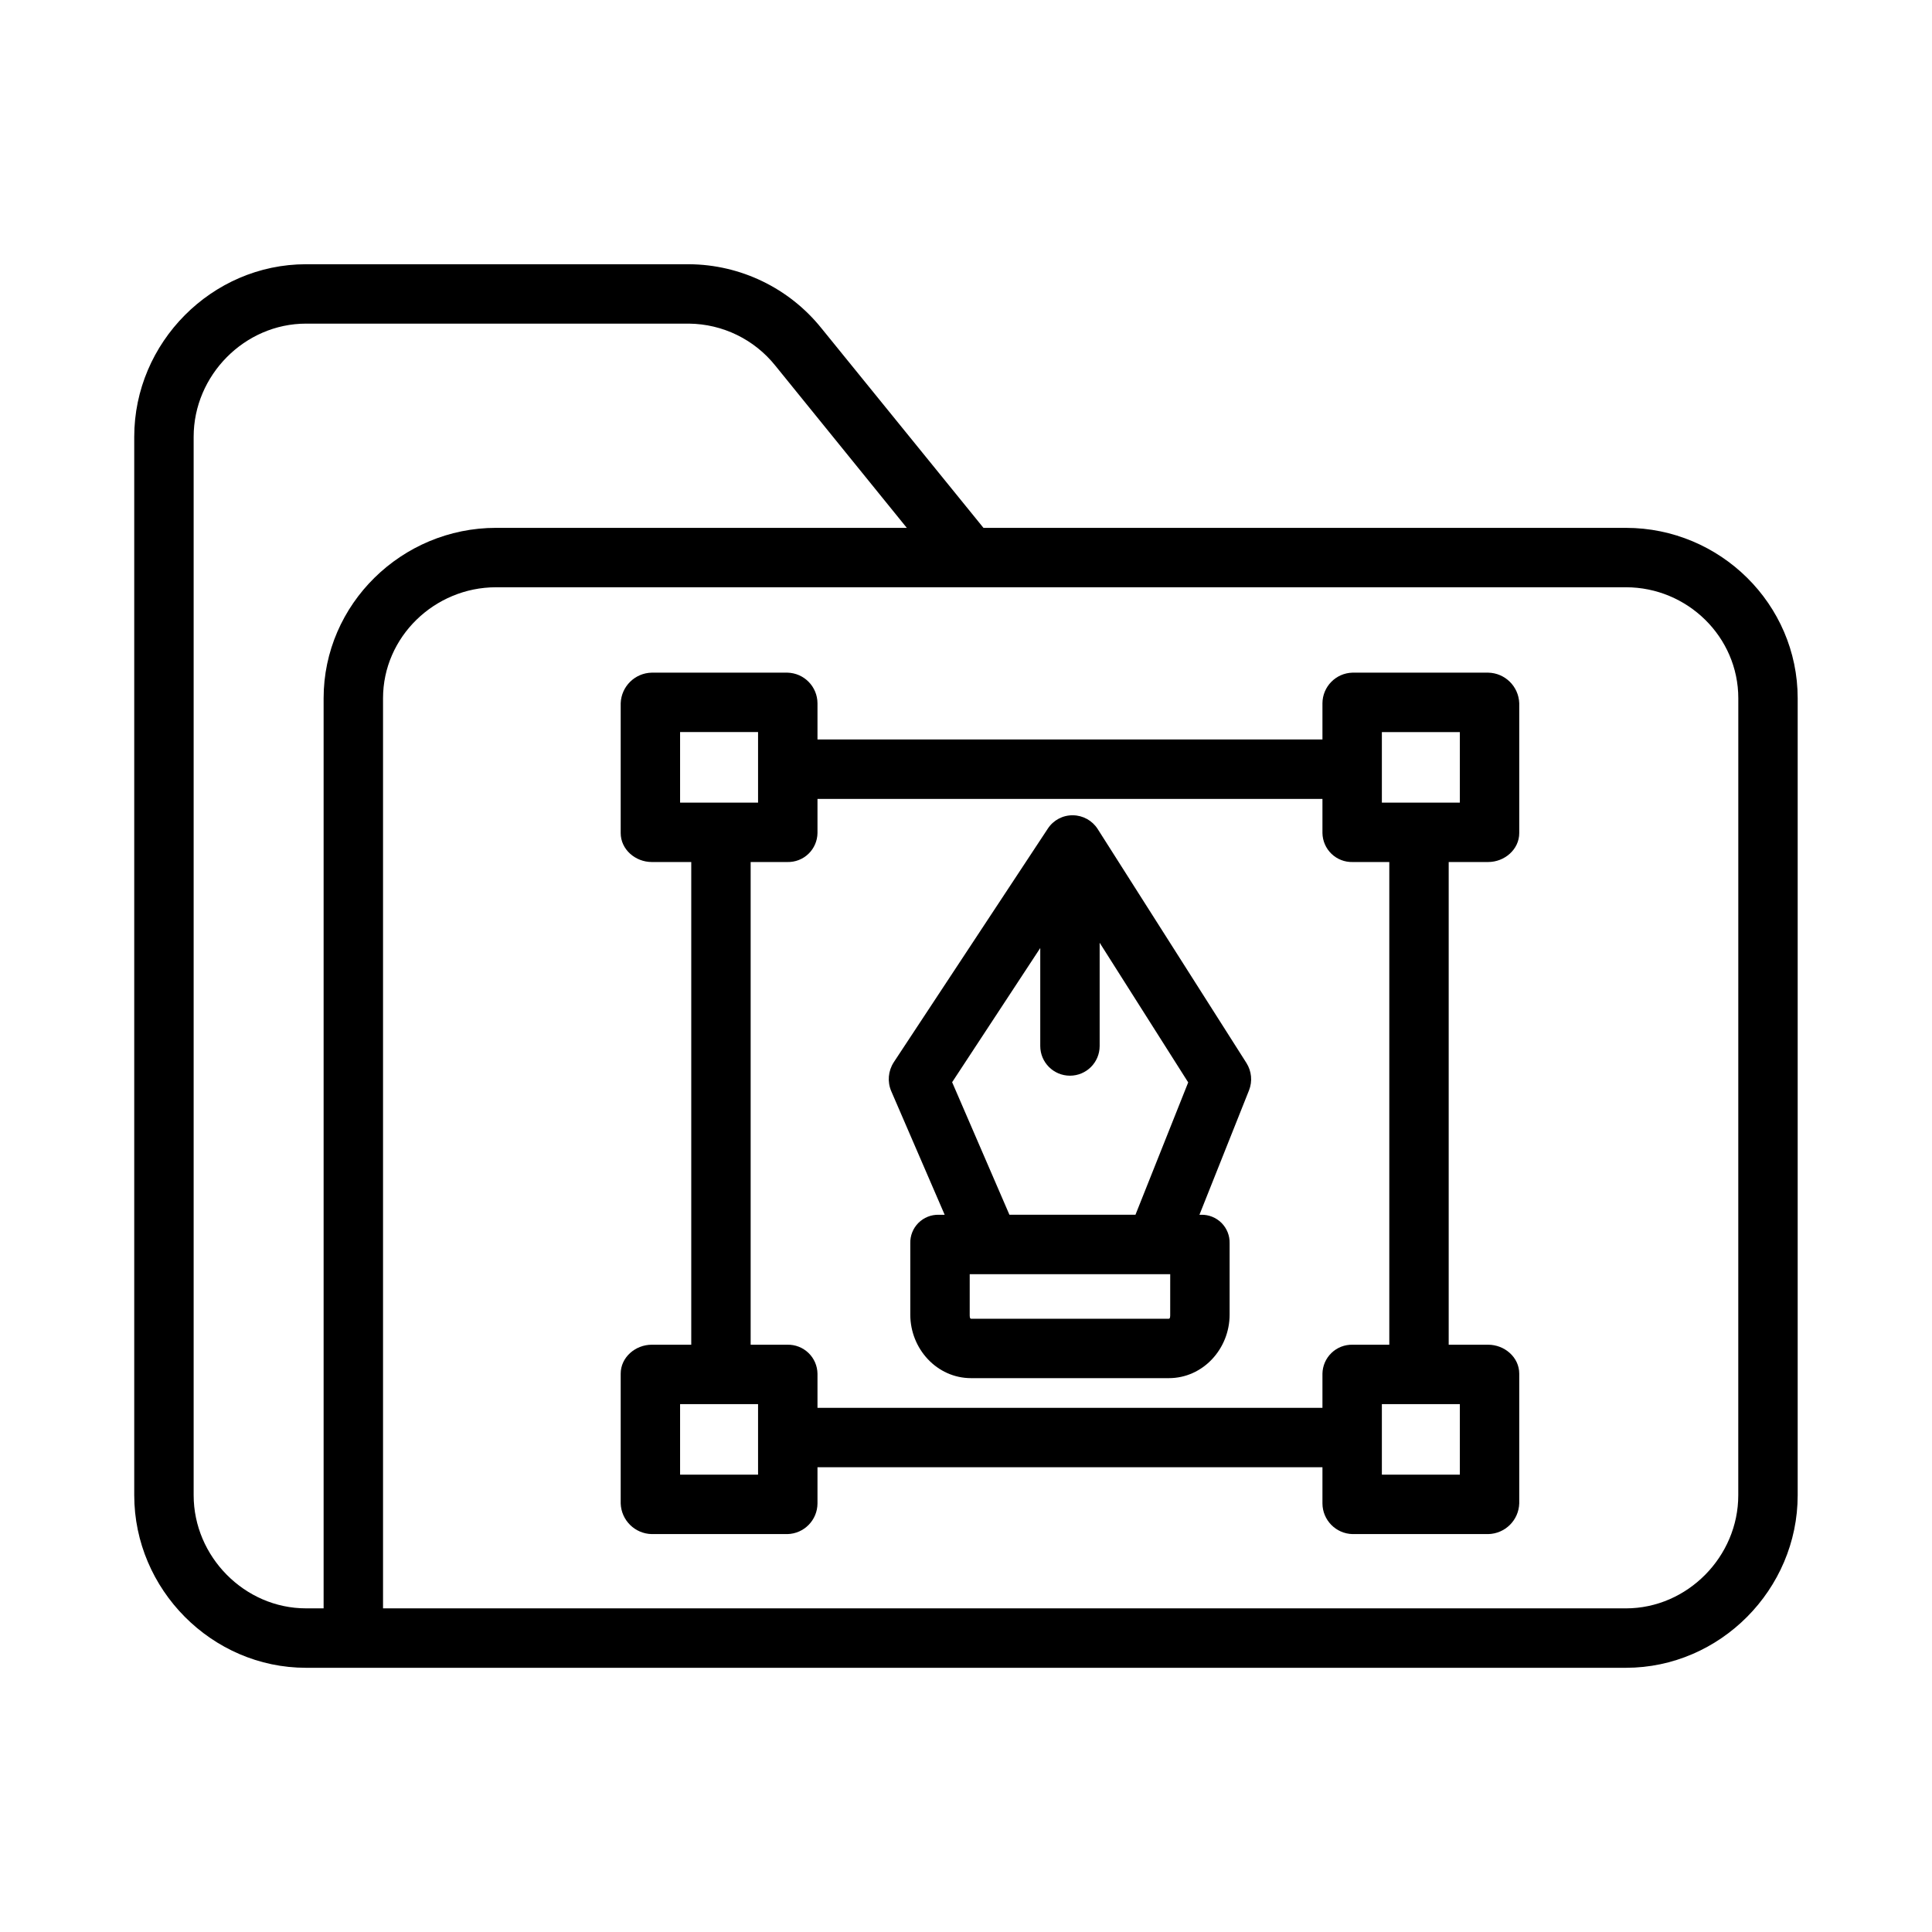
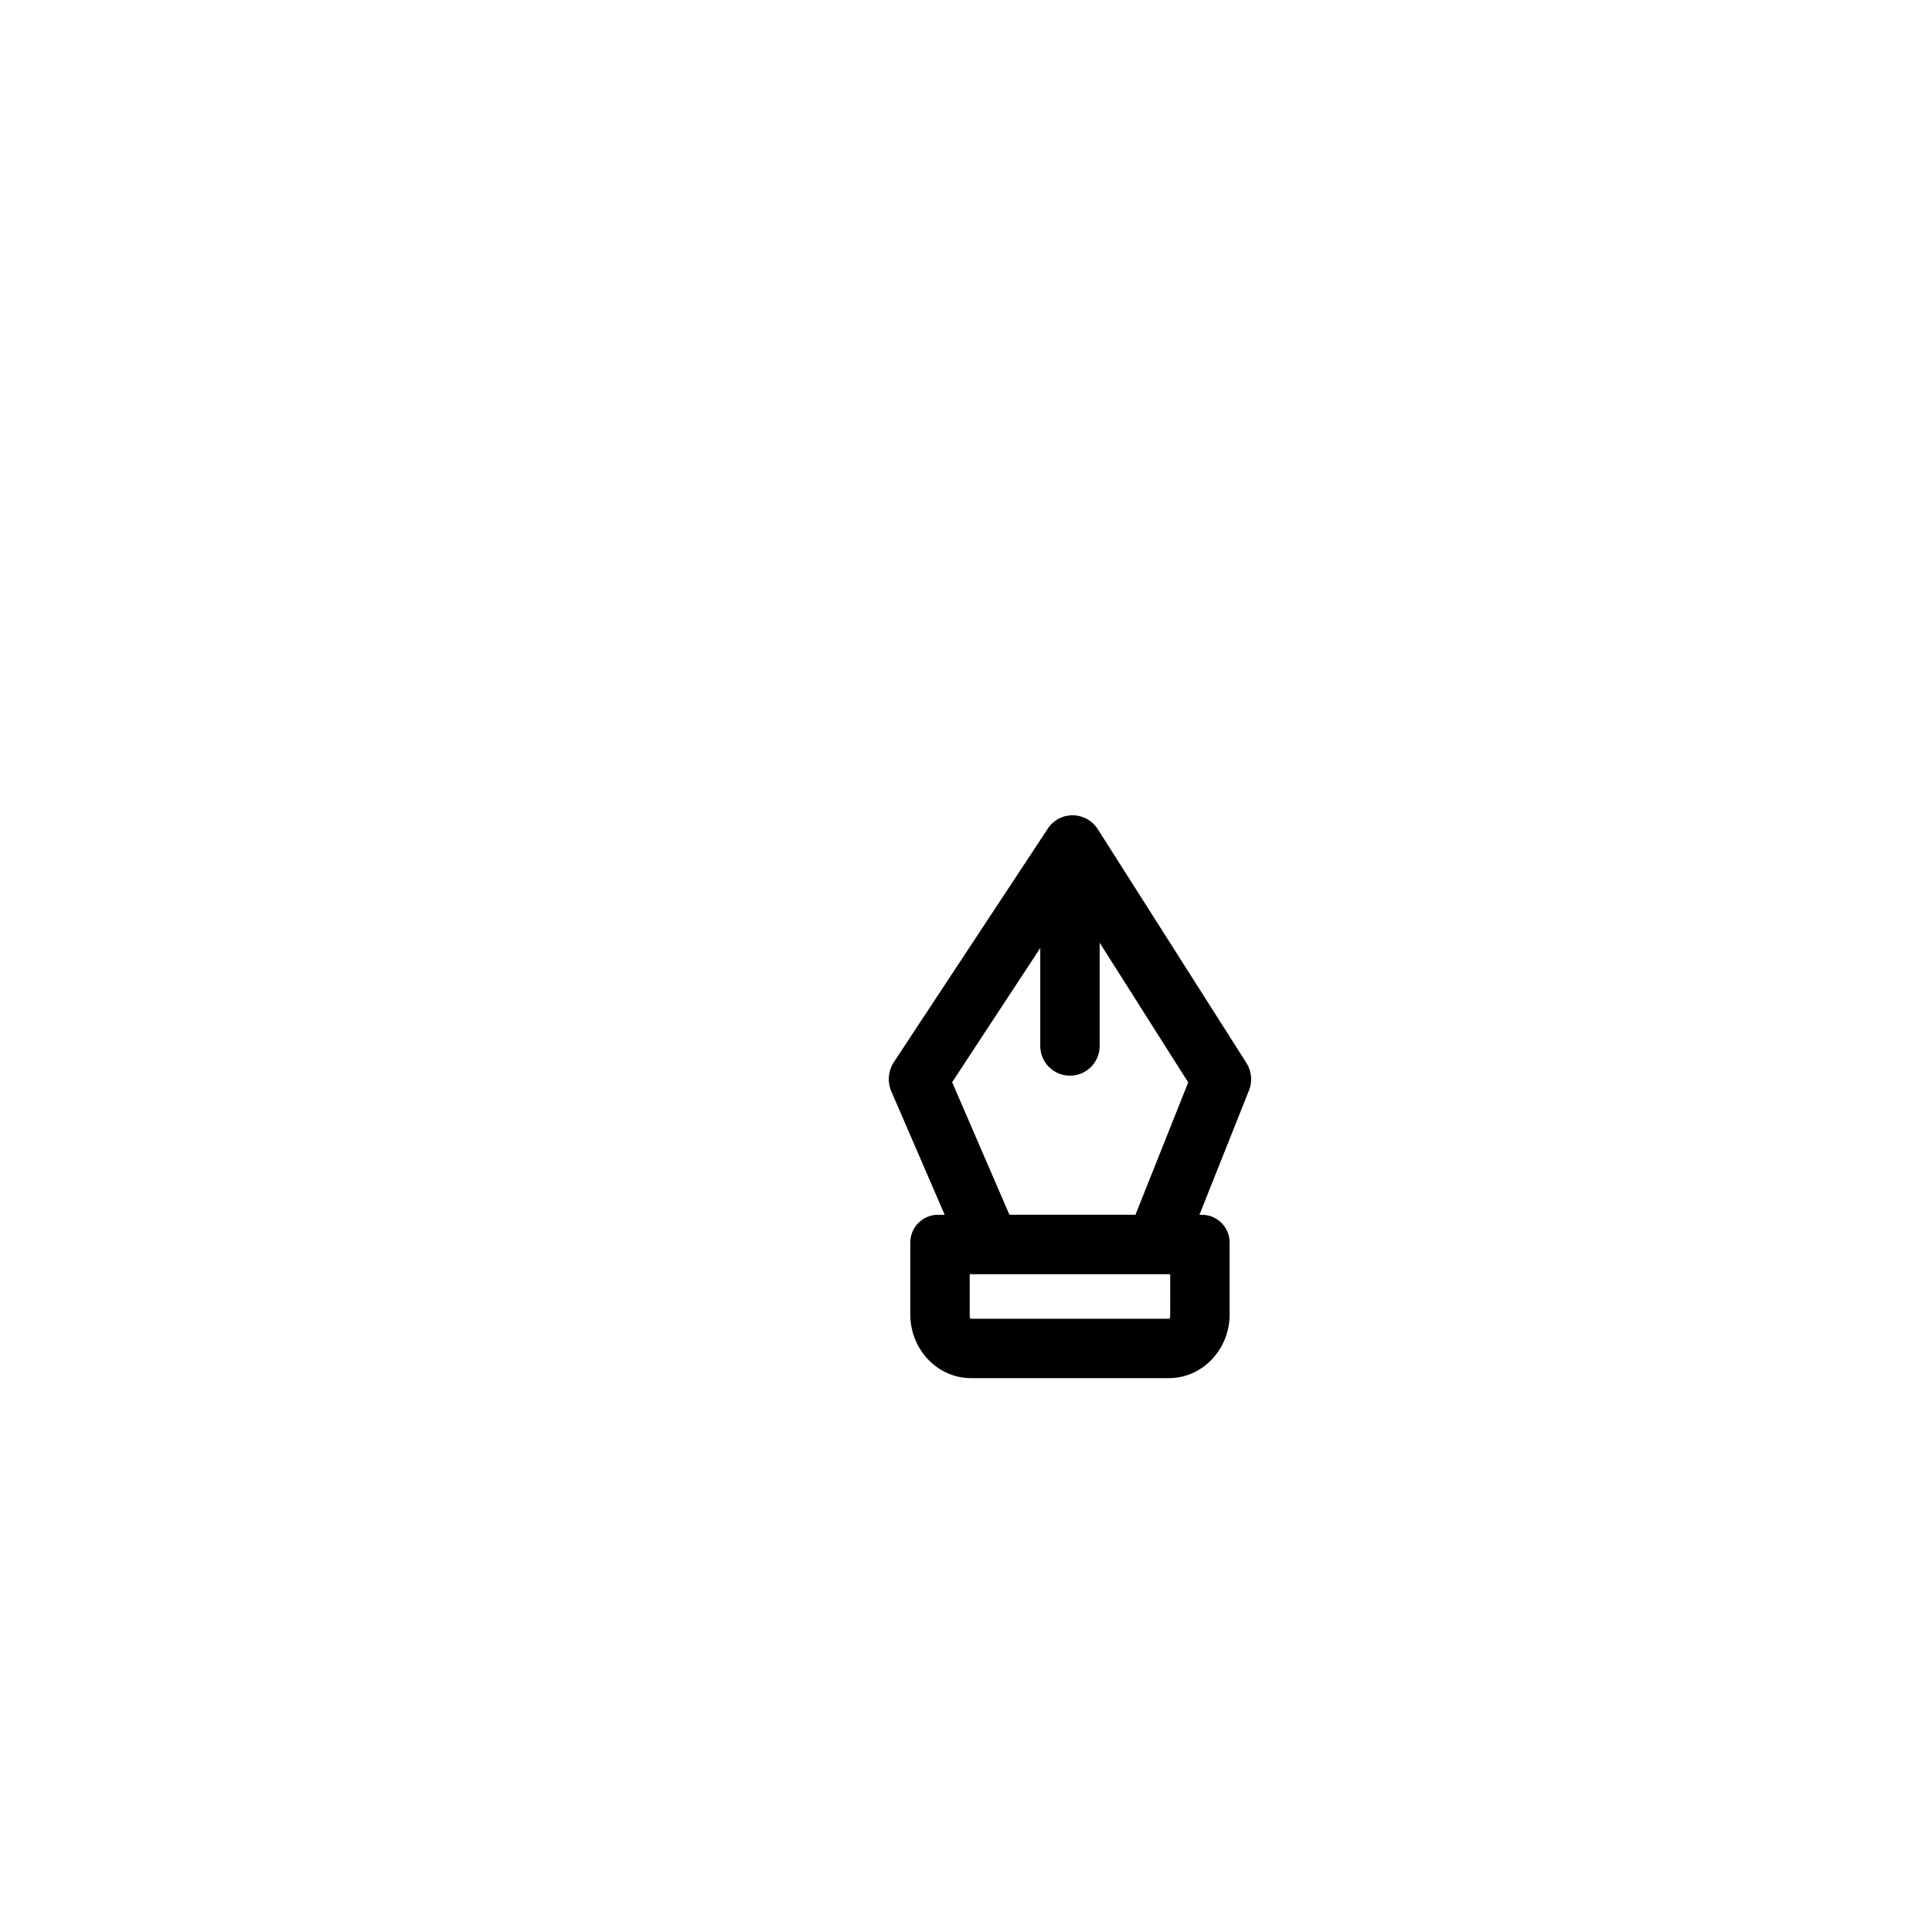
<svg xmlns="http://www.w3.org/2000/svg" fill="#000000" width="800px" height="800px" version="1.1" viewBox="144 144 512 512">
  <g>
-     <path d="m574.89 283.89h-170.26l-42.965-52.934c-8.547-10.629-21.43-16.848-35.07-16.93h-101.5c-24.953 0-45.52 20.77-45.52 45.727v280.5c0 24.957 20.566 45.73 45.52 45.73h349.79c24.953 0 45.52-20.773 45.52-45.73v-211.2c0-24.957-20.566-45.164-45.52-45.164zm-379.57 256.36v-280.5c0-16.277 13.5-29.984 29.777-29.984h101.5c8.91 0.09 17.309 4.18 22.875 11.141l34.84 42.98h-108.86c-24.961 0-45.691 20.207-45.691 45.164v241.18h-4.664c-16.277 0-29.777-13.707-29.777-29.984zm409.34 0c0.004 16.277-13.496 29.984-29.773 29.984h-329.38v-241.18c0-16.277 13.668-29.422 29.945-29.422h299.44c16.277 0 29.777 13.145 29.777 29.422z" />
-     <path d="m538.38 322.26h-35.945c-4.414 0.105-7.945 3.703-7.973 8.117v9.594h-133.82v-9.594c-0.023-4.414-3.555-8.012-7.969-8.117h-35.945c-4.465 0.086-8.086 3.652-8.238 8.117v34.391c0 4.348 3.891 7.676 8.238 7.676h10.461v127.92h-10.461c-4.348 0-8.238 3.332-8.238 7.676v34.391c0.152 4.465 3.773 8.031 8.238 8.117h35.945c4.414-0.105 7.945-3.703 7.969-8.117v-9.594h133.82v9.594c0.027 4.414 3.559 8.012 7.973 8.117h35.945-0.004c4.469-0.086 8.09-3.652 8.238-8.117v-34.391c0-4.348-3.891-7.676-8.238-7.676h-10.457v-127.92h10.457c4.348 0 8.238-3.332 8.238-7.676v-34.391c-0.148-4.465-3.769-8.031-8.234-8.117zm-214.15 15.746h20.664v18.695h-20.664zm20.664 196.8h-20.664v-18.699h20.664zm185.98 0h-20.664v-18.699h20.664zm-18.695-34.441h-9.742c-2.078-0.047-4.086 0.738-5.582 2.18-1.496 1.438-2.356 3.418-2.391 5.496v9.051h-133.82v-9.055 0.004c-0.031-2.078-0.891-4.059-2.387-5.496-1.496-1.441-3.504-2.227-5.582-2.18h-9.742v-127.92h9.742c2.078 0.047 4.086-0.734 5.582-2.176 1.496-1.441 2.356-3.422 2.387-5.5v-9.051h133.82v9.055-0.004c0.035 2.078 0.895 4.059 2.391 5.5 1.496 1.441 3.504 2.223 5.582 2.176h9.742zm18.695-143.66h-20.664v-18.695h20.664z" />
    <path d="m434.9 363.7c-1.434-2.25-3.91-3.621-6.578-3.641-2.672-0.039-5.176 1.293-6.637 3.531l-40.855 61.957h0.004c-1.465 2.273-1.707 5.121-0.652 7.609l14.164 32.77h-1.559c-2.023-0.051-3.981 0.734-5.41 2.168-1.426 1.434-2.203 3.394-2.141 5.418v18.879c0 9.059 7.051 16.832 16.113 16.832h52.398c9.062 0 16.113-7.773 16.113-16.832v-18.879c0.062-2.023-0.715-3.984-2.141-5.418-1.43-1.434-3.387-2.219-5.41-2.168h-0.445l13.137-32.977c0.941-2.375 0.691-5.059-0.668-7.223zm19.215 128.69c0 0.379 0.012 1.09-0.367 1.09h-52.398c-0.379 0-0.367-0.707-0.367-1.09v-10.719h53.137zm-42.605-26.465-15.184-35.129 23.352-35.559v25.961c0 4.348 3.523 7.871 7.871 7.871 4.348 0 7.871-3.523 7.871-7.871v-27.359l23.465 37.008-13.977 35.078z" />
  </g>
</svg>